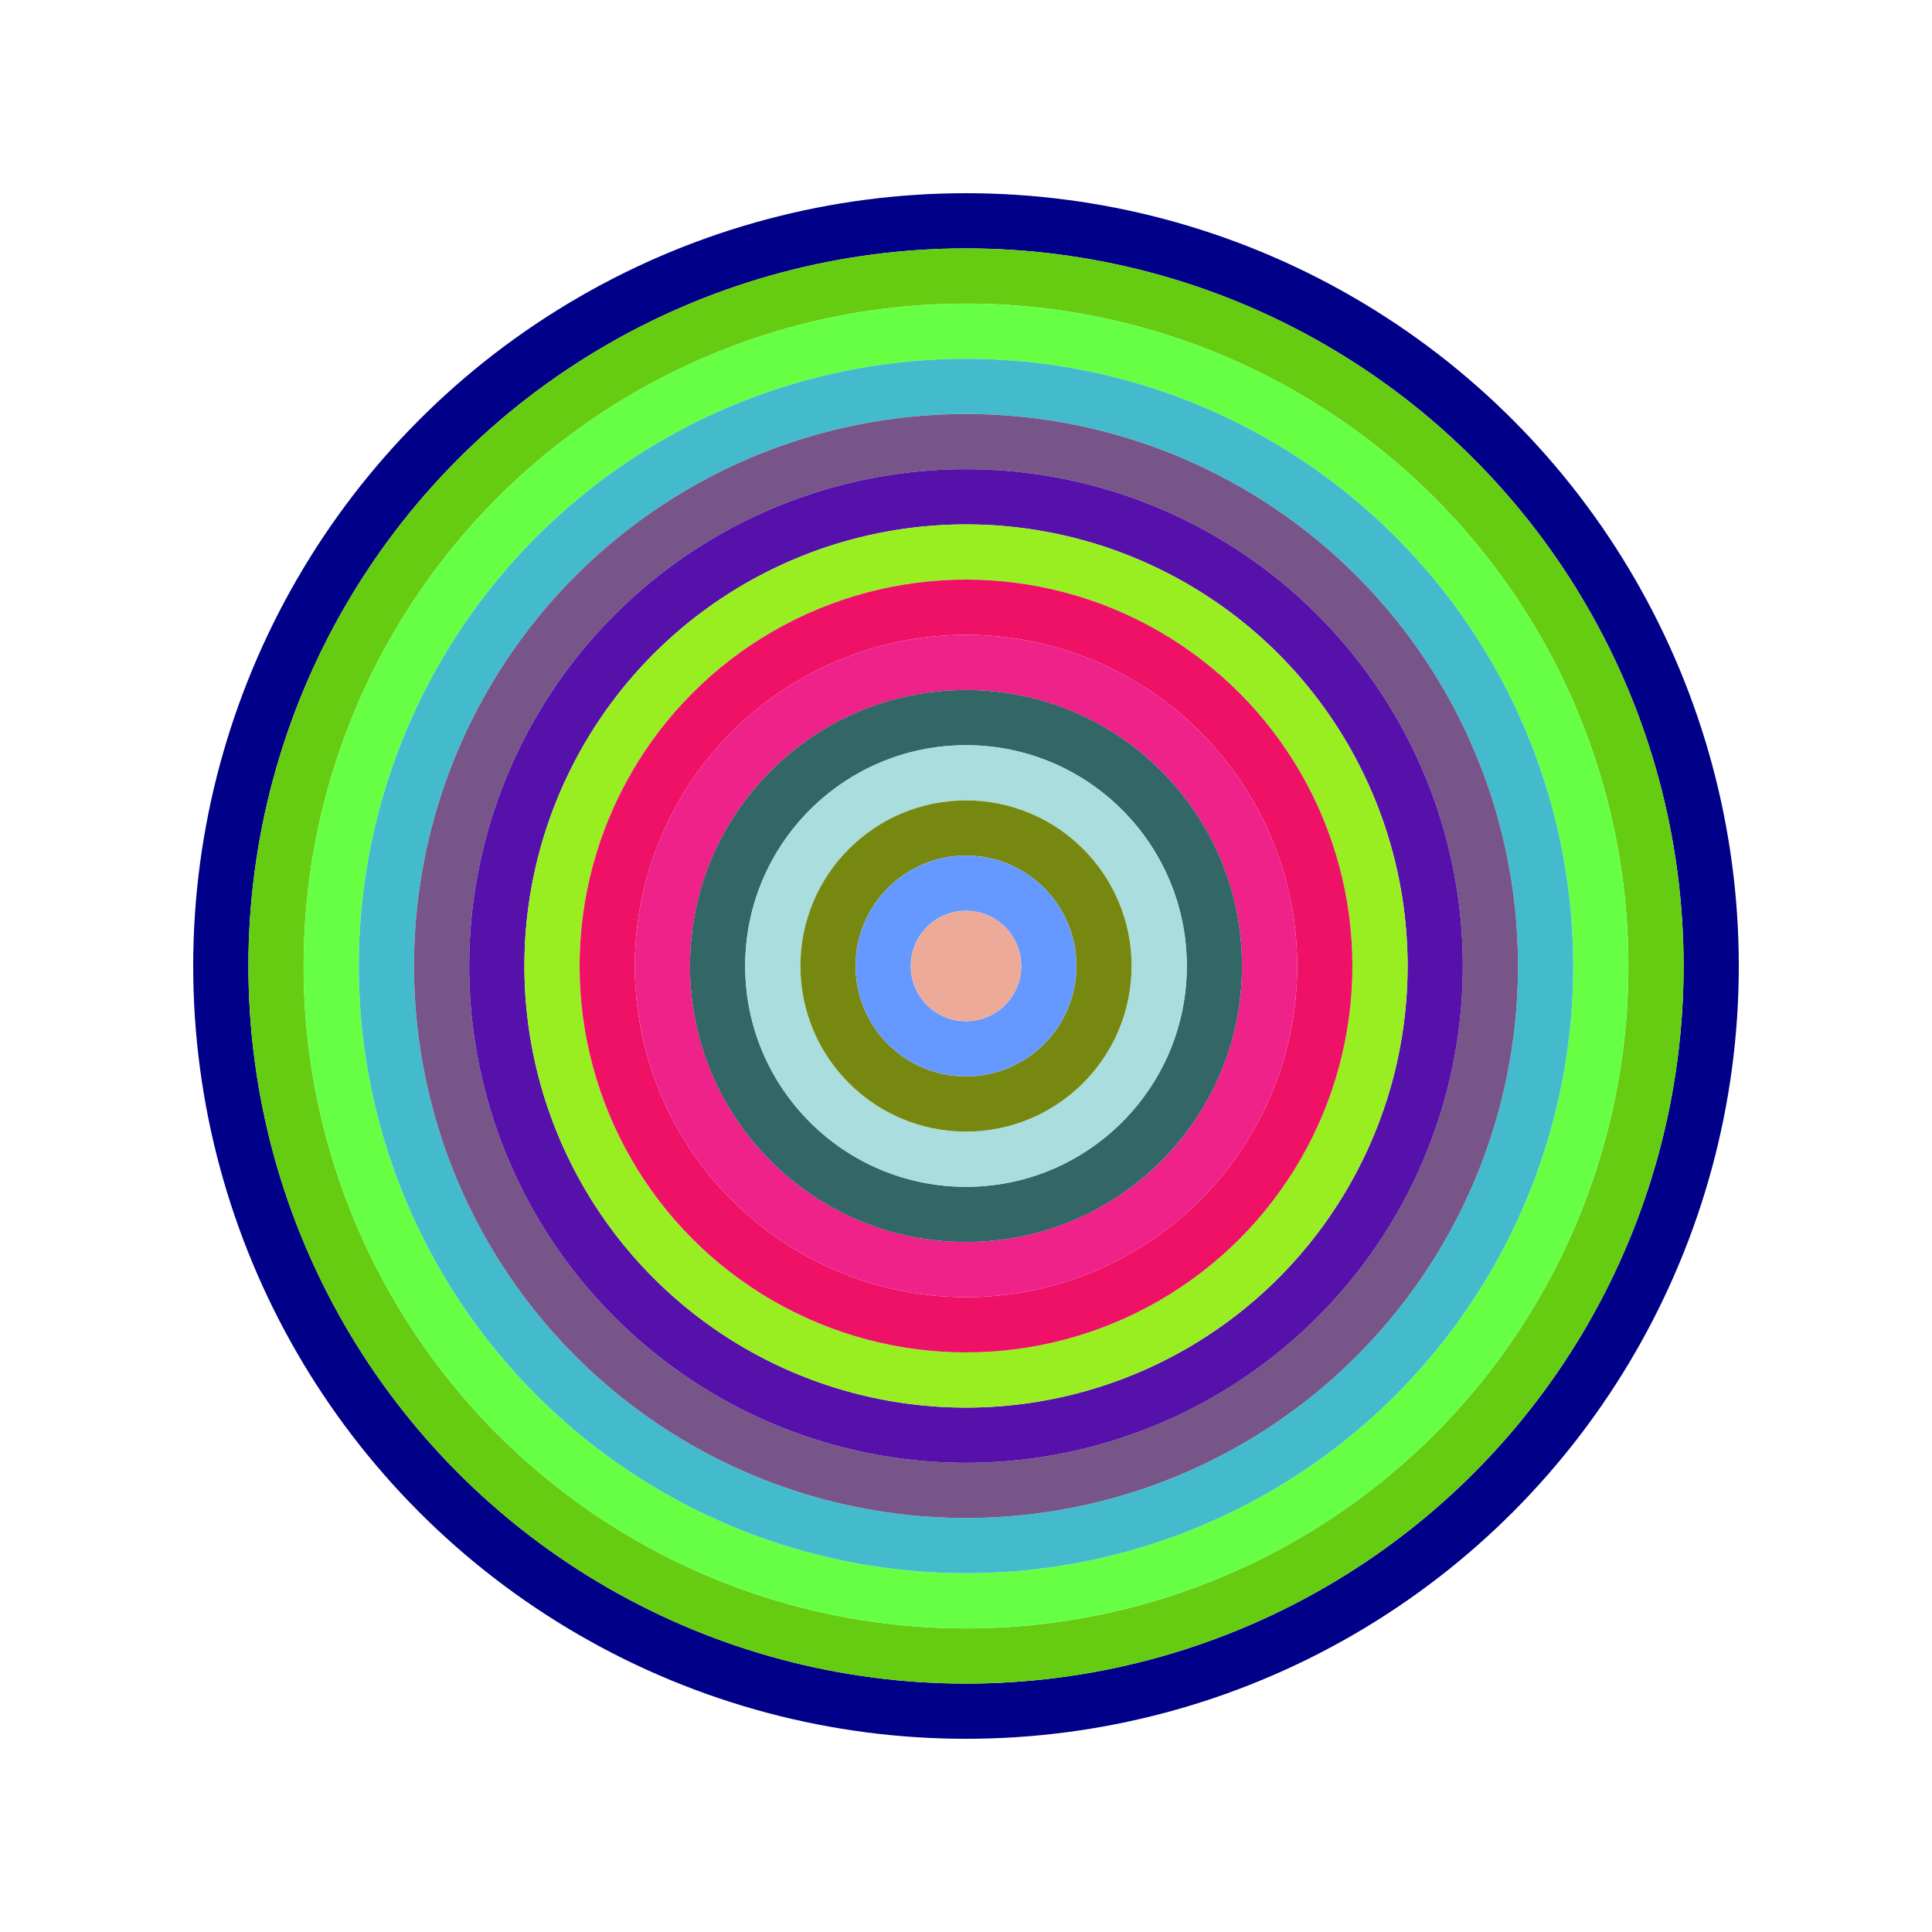
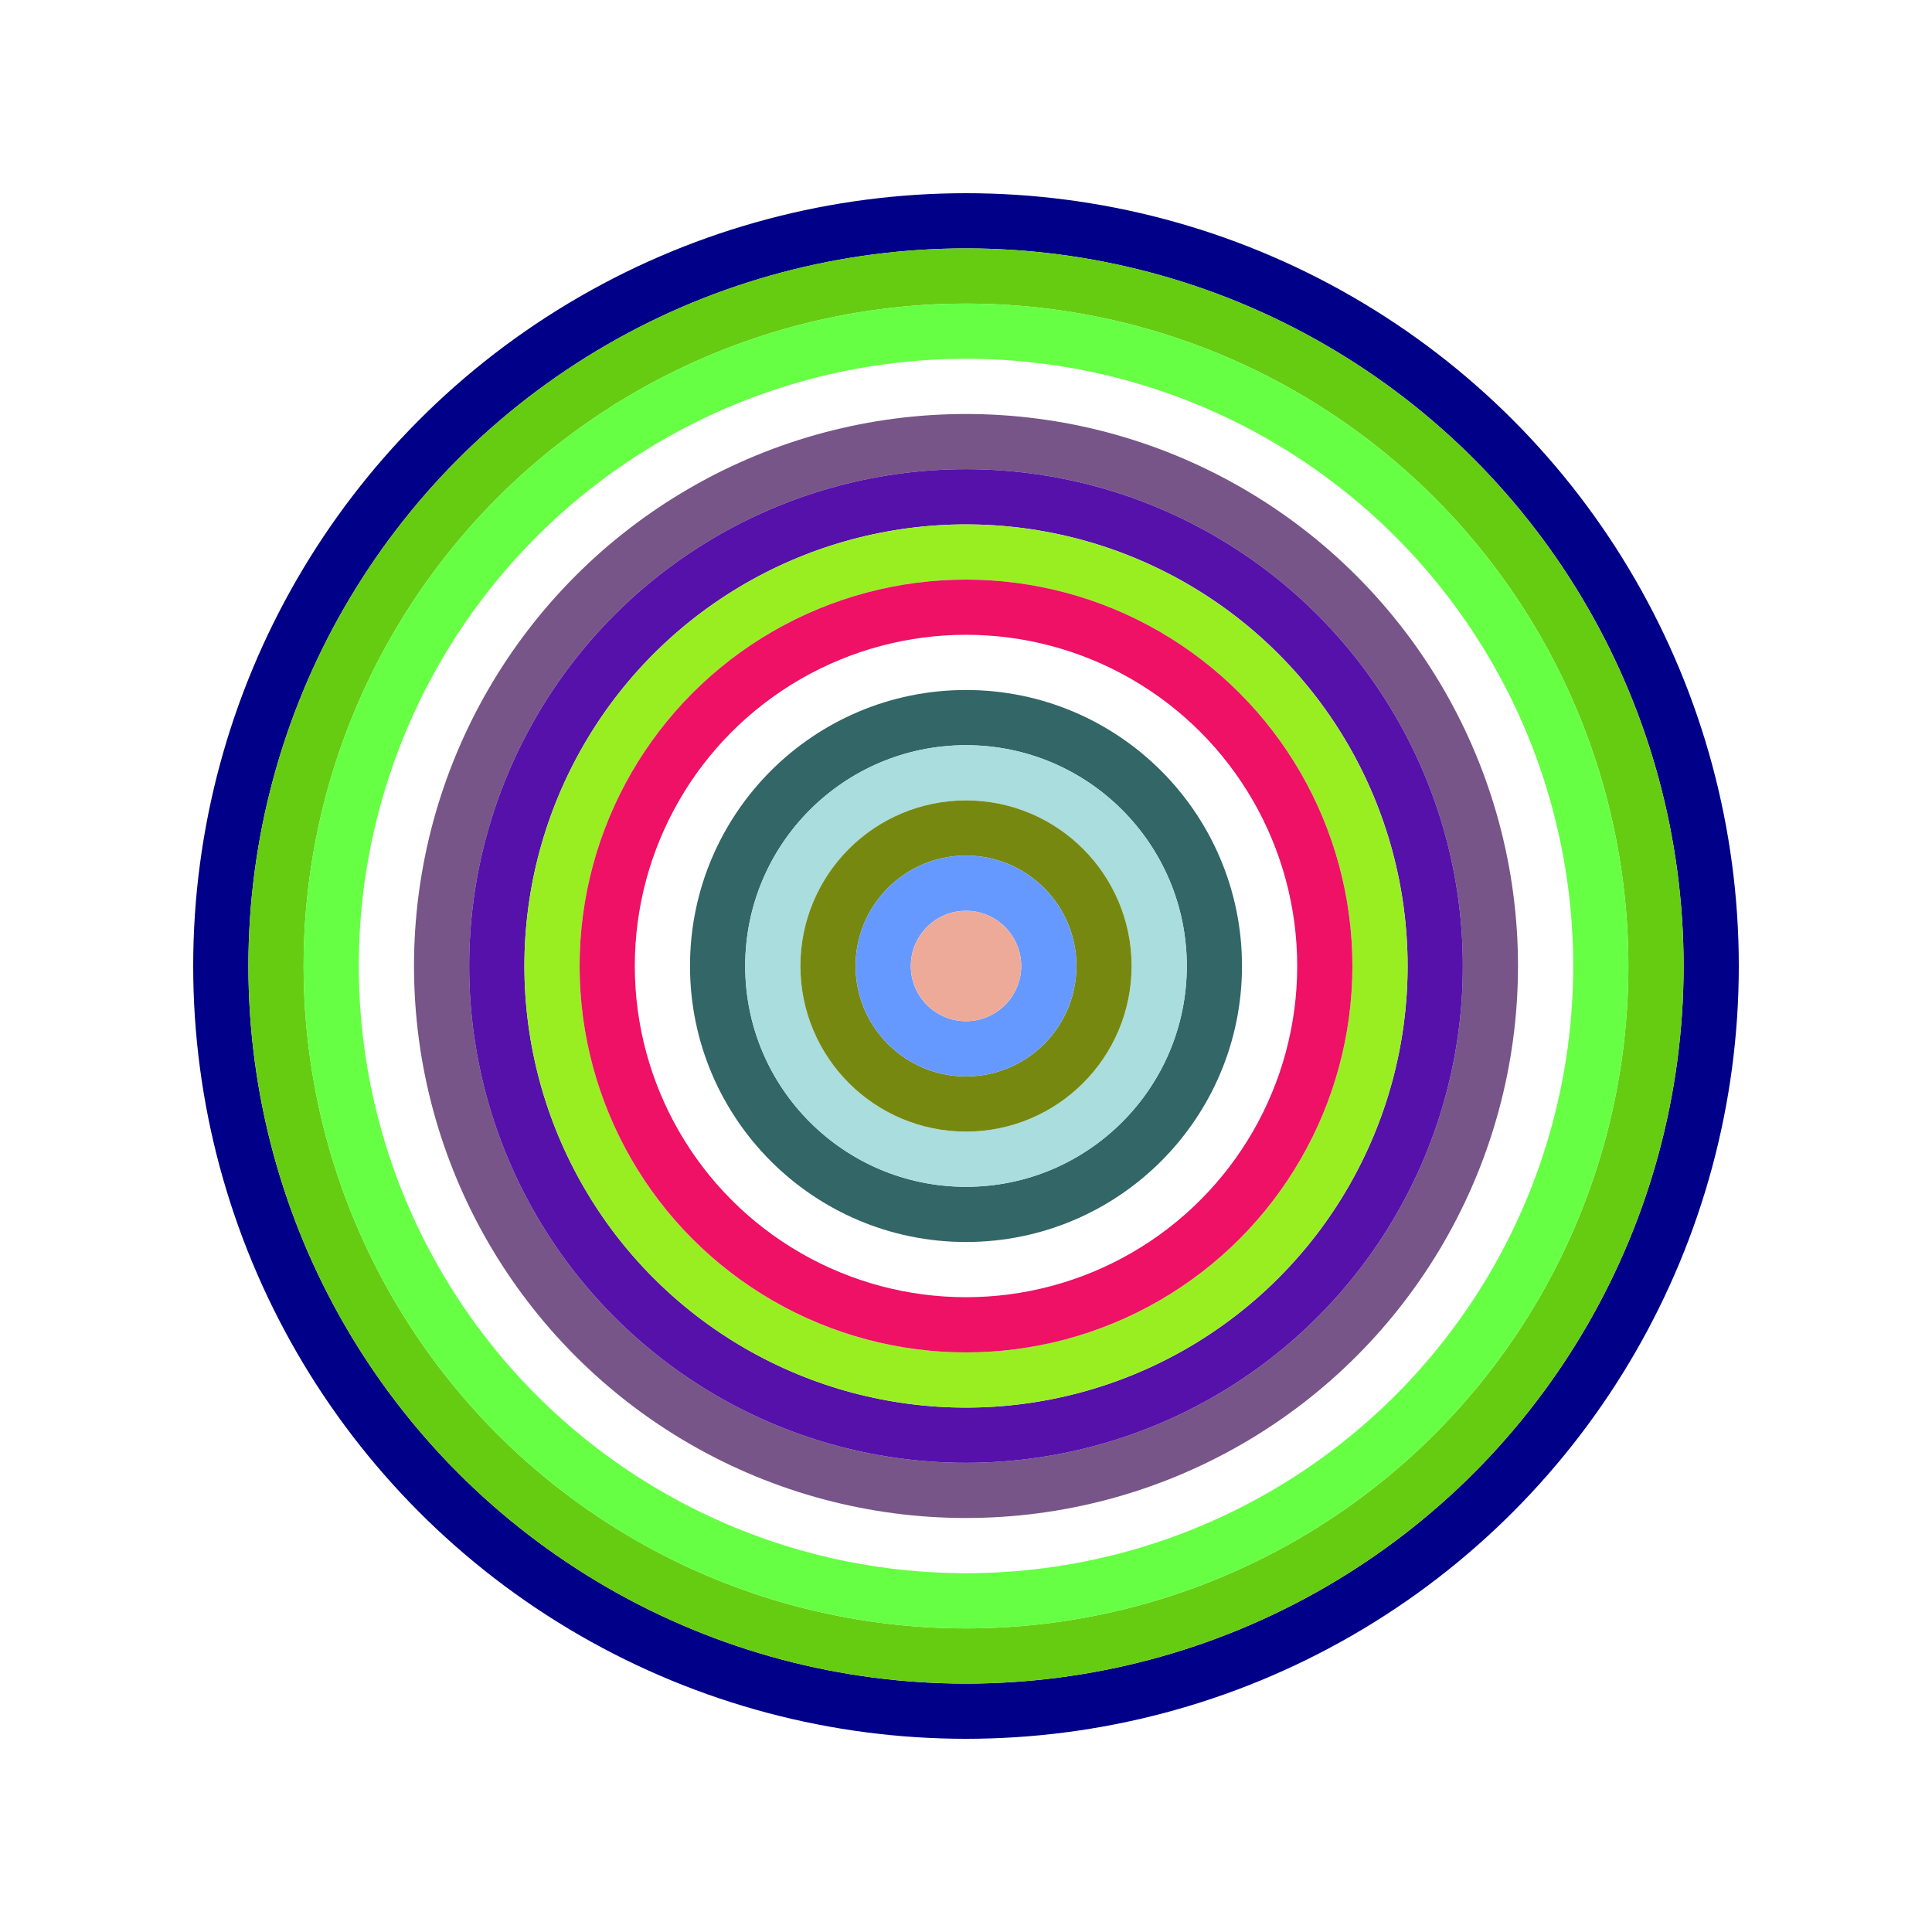
<svg xmlns="http://www.w3.org/2000/svg" id="0x86c16F44BC75851a9E2E16e28366aDD78169fEA9" viewBox="0 0 700 700">
  <style>.a{stroke-width:20;}</style>
  <g class="a" fill="none">
    <circle cx="350" cy="350" r="270" stroke="#008" />
    <circle cx="350" cy="350" r="250" stroke="#6c1" />
    <circle cx="350" cy="350" r="230" stroke="#6F4" />
-     <circle cx="350" cy="350" r="210" stroke="#4BC" />
    <circle cx="350" cy="350" r="190" stroke="#758" />
    <circle cx="350" cy="350" r="170" stroke="#51a" />
    <circle cx="350" cy="350" r="150" stroke="#9E2" />
    <circle cx="350" cy="350" r="130" stroke="#E16" />
-     <circle cx="350" cy="350" r="110" stroke="#e28" />
    <circle cx="350" cy="350" r="90" stroke="#366" />
    <circle cx="350" cy="350" r="70" stroke="#aDD" />
    <circle cx="350" cy="350" r="50" stroke="#781" />
    <circle cx="350" cy="350" r="30" stroke="#69f" />
    <circle cx="350" cy="350" r="10" stroke="#EA9" />
  </g>
</svg>